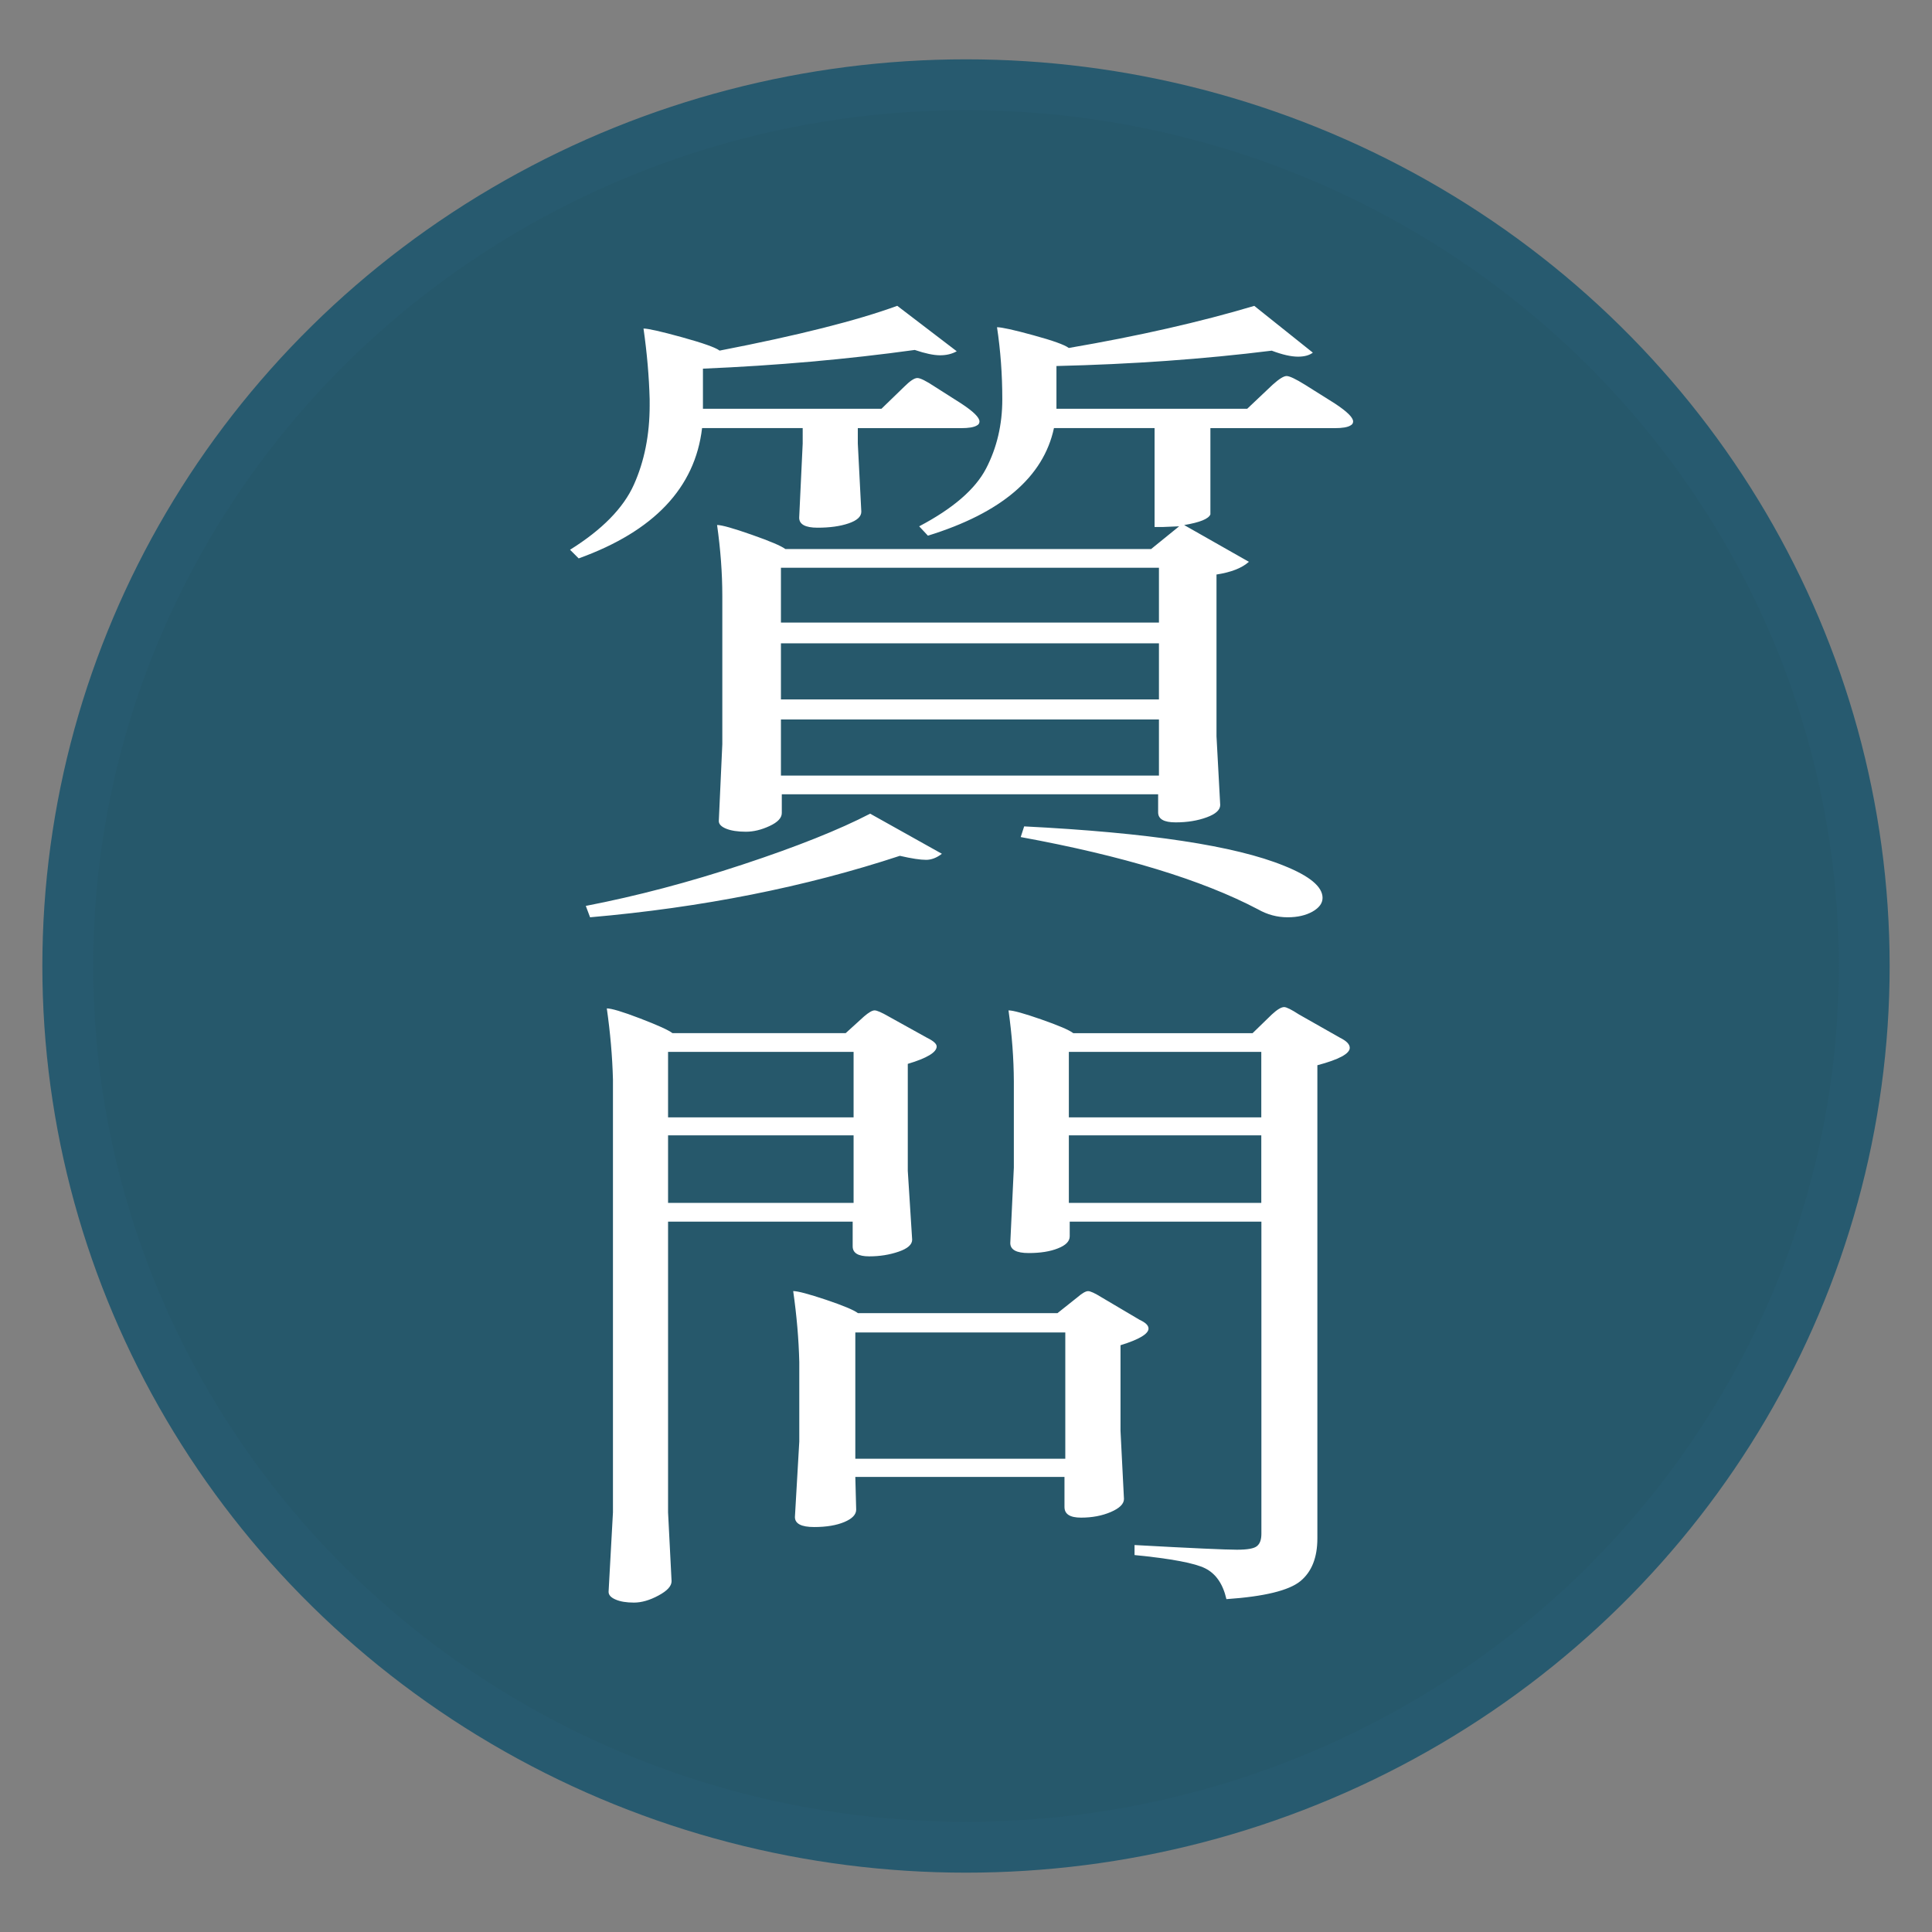
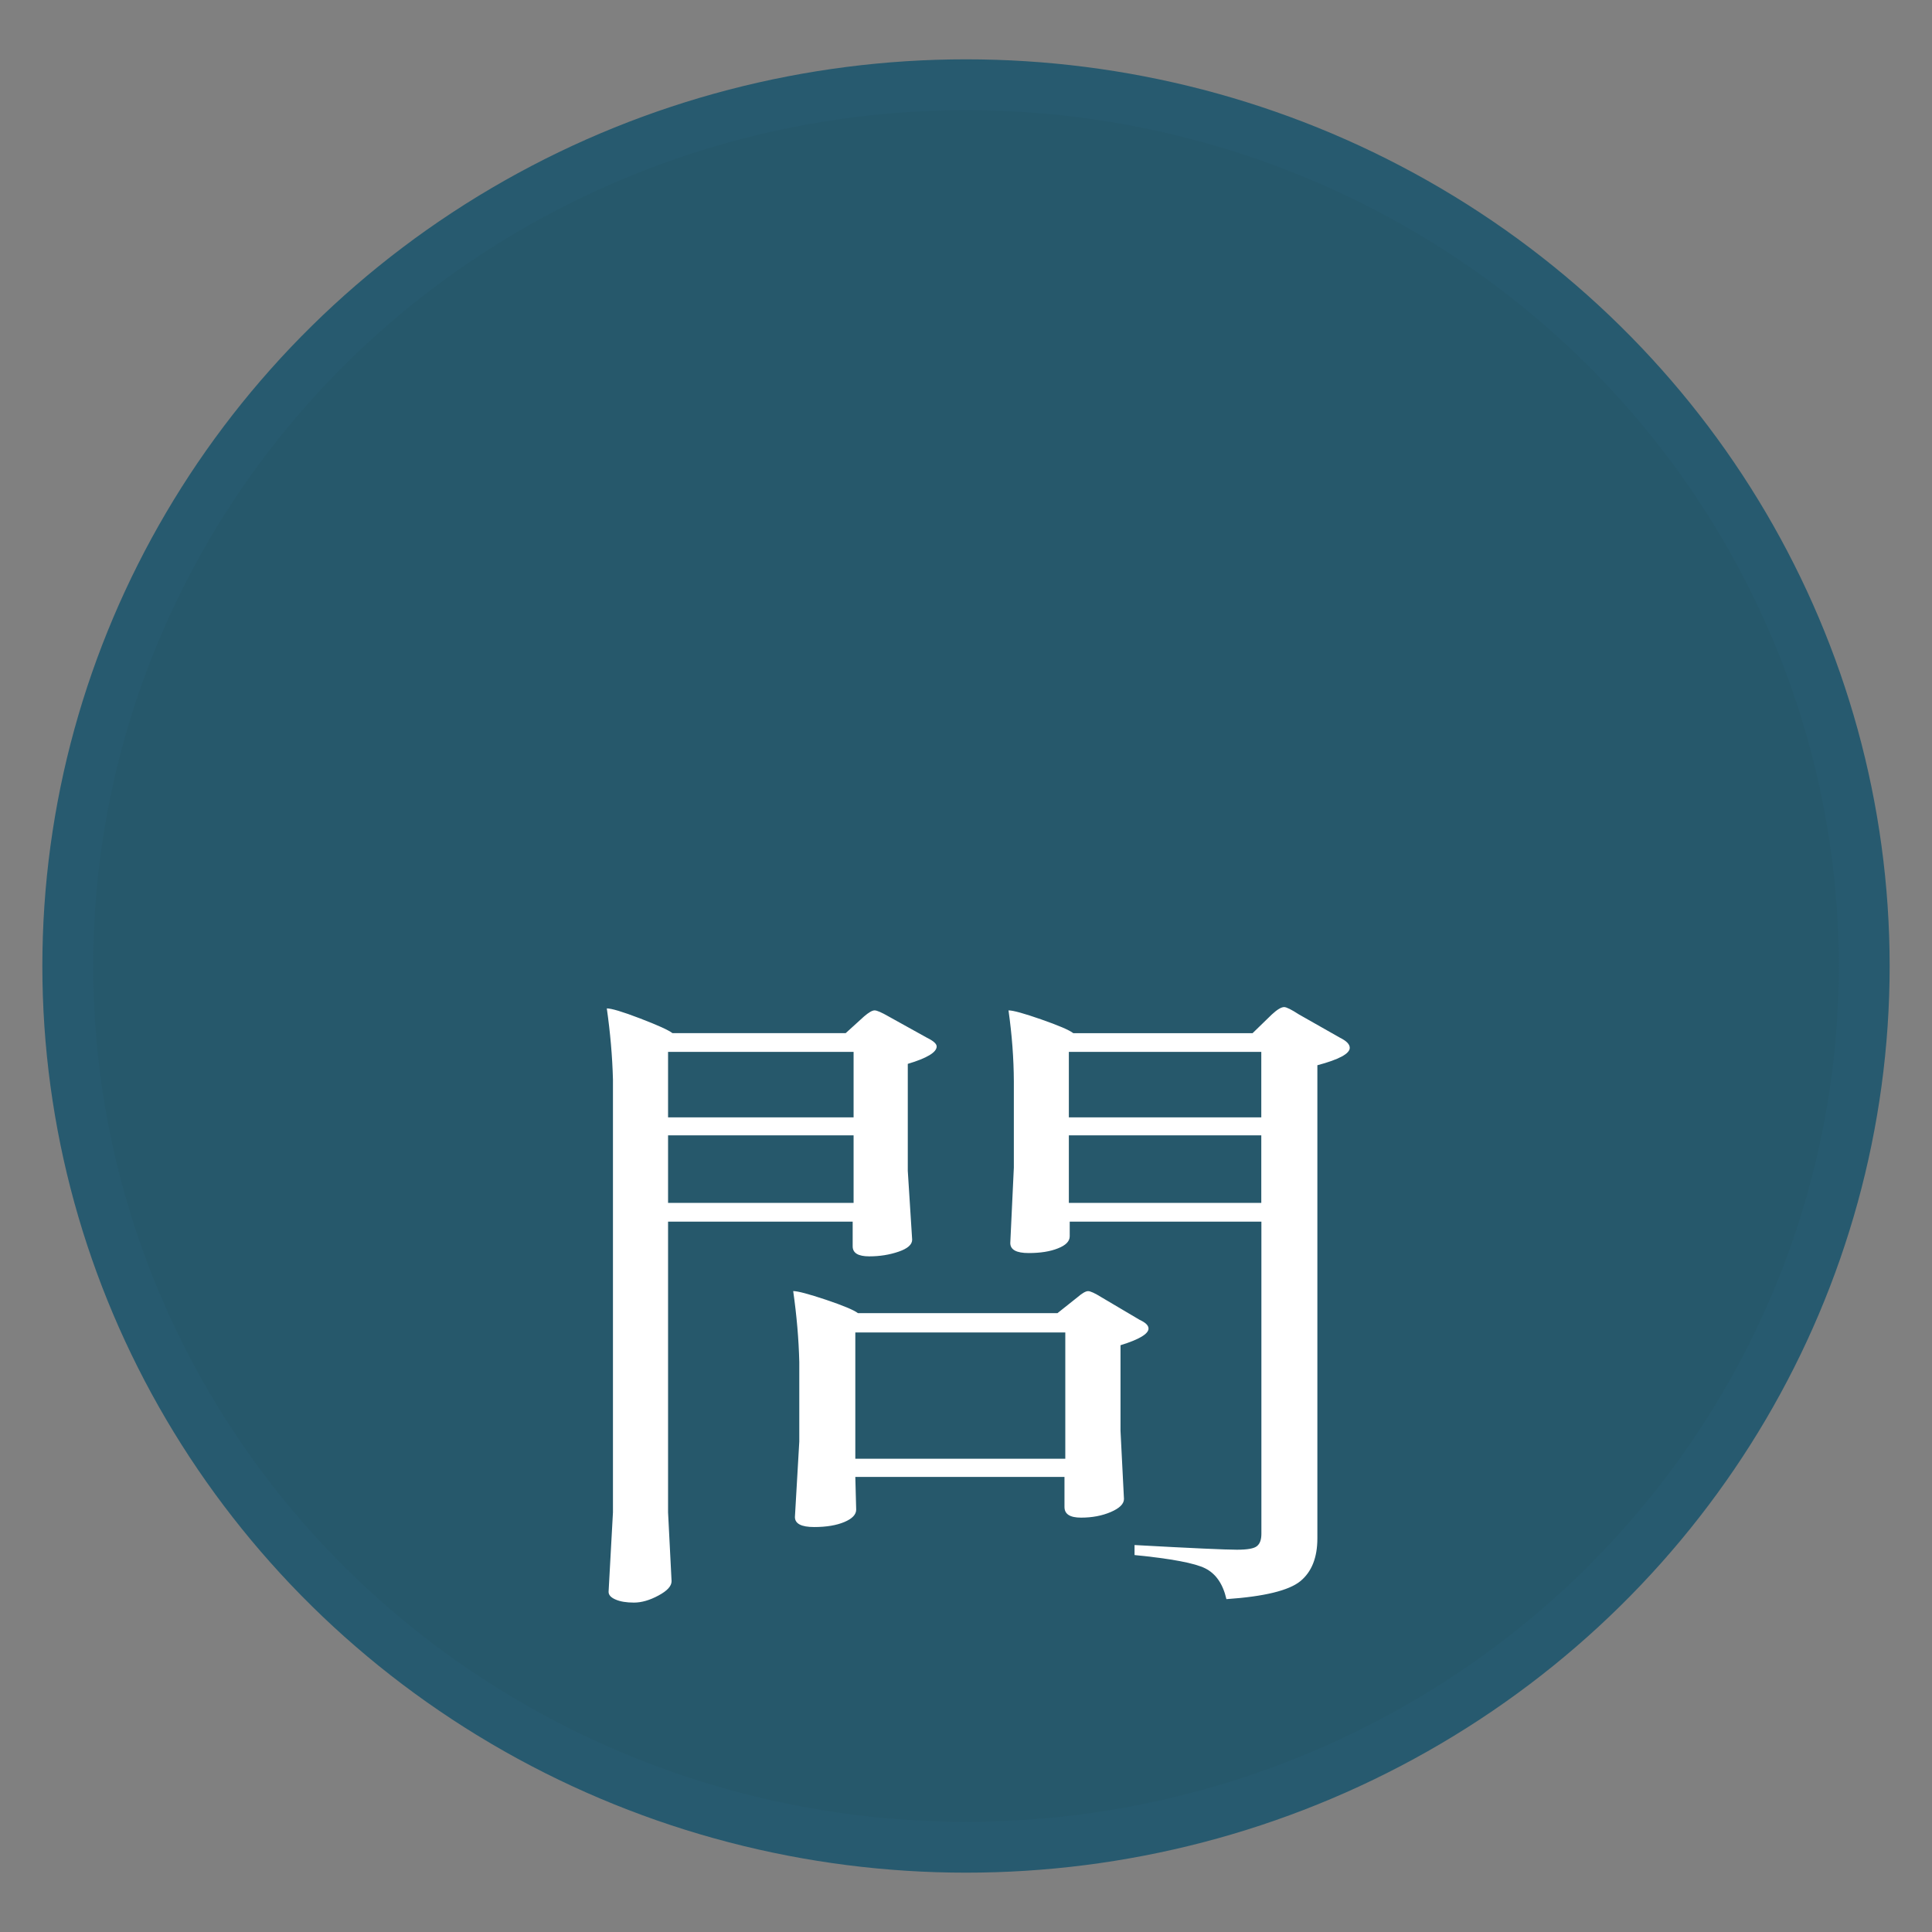
<svg xmlns="http://www.w3.org/2000/svg" version="1.1" id="レイヤー_1" x="0px" y="0px" width="38px" height="38px" viewBox="0 0 38 38" enable-background="new 0 0 38 38" xml:space="preserve">
  <rect x="0" y="0" width="38" height="38" fill="#808080" stroke="none" />
  <ellipse fill="#26586B" stroke="#275A6F" stroke-miterlimit="10" cx="19" cy="19" rx="17.667" ry="17.333" />
  <g>
-     <path fill="#FFFFFF" d="M11.212,10.813c0.631-0.394,1.05-0.821,1.256-1.281s0.31-0.979,0.31-1.558V7.855   c-0.012-0.447-0.052-0.911-0.121-1.393c0.092,0,0.344,0.057,0.757,0.171s0.66,0.202,0.74,0.263   c1.538-0.298,2.702-0.591,3.494-0.881l1.17,0.894c-0.092,0.052-0.201,0.079-0.327,0.079c-0.126,0-0.292-0.035-0.499-0.105   c-1.332,0.184-2.72,0.307-4.166,0.368V8.04h3.511l0.448-0.434c0.114-0.114,0.2-0.171,0.258-0.171s0.172,0.057,0.344,0.171   l0.517,0.329c0.241,0.158,0.361,0.276,0.361,0.355c0,0.035-0.017,0.062-0.052,0.079c-0.058,0.035-0.161,0.052-0.31,0.052h-2.031   v0.302l0.069,1.341c0,0.097-0.083,0.173-0.25,0.23s-0.37,0.085-0.611,0.085c-0.241,0-0.361-0.066-0.361-0.197l0.069-1.459V8.42   h-1.979c-0.138,1.174-0.947,2.029-2.427,2.563L11.212,10.813z M11.522,17.818c0.998-0.193,2.028-0.464,3.089-0.815   c1.061-0.35,1.896-0.684,2.504-0.999l1.411,0.789c-0.103,0.079-0.207,0.119-0.31,0.119c-0.115,0-0.287-0.026-0.517-0.079   c-1.859,0.613-3.89,1.017-6.093,1.209L11.522,17.818z M14.104,10.326c0.092,0,0.318,0.064,0.68,0.191   c0.362,0.127,0.583,0.221,0.663,0.282h7.194l0.551-0.447l-0.311,0.013h-0.172V8.42H20.73c-0.207,0.964-1.033,1.669-2.479,2.116   l-0.172-0.184c0.665-0.35,1.104-0.729,1.316-1.137c0.212-0.408,0.319-0.861,0.319-1.36c0-0.491-0.035-0.964-0.104-1.419   c0.092,0,0.33,0.052,0.715,0.158c0.385,0.105,0.615,0.188,0.697,0.25c1.377-0.236,2.592-0.513,3.648-0.828l1.152,0.92   c-0.068,0.052-0.166,0.079-0.291,0.079c-0.139,0-0.311-0.04-0.518-0.118c-1.342,0.167-2.754,0.267-4.234,0.302V8.04h3.752   l0.5-0.473c0.127-0.114,0.217-0.171,0.275-0.171c0.057,0,0.178,0.057,0.361,0.171l0.586,0.368c0.24,0.158,0.361,0.276,0.361,0.355   c0,0.035-0.018,0.062-0.053,0.079c-0.057,0.035-0.16,0.052-0.309,0.052h-2.445v1.696c-0.033,0.087-0.205,0.158-0.516,0.21   l1.273,0.723c-0.137,0.123-0.35,0.206-0.637,0.25v3.181L24,15.833c0,0.097-0.088,0.178-0.266,0.243   c-0.18,0.066-0.383,0.099-0.611,0.099c-0.23,0-0.344-0.065-0.344-0.197v-0.355h-7.402v0.368c0,0.097-0.081,0.182-0.241,0.256   c-0.161,0.075-0.316,0.112-0.465,0.112c-0.161,0-0.29-0.02-0.387-0.059s-0.146-0.09-0.146-0.151l0.069-1.511v-2.918   C14.207,11.272,14.172,10.808,14.104,10.326z M15.36,12.245h7.435v-1.078H15.36V12.245z M15.36,13.757h7.435v-1.104H15.36V13.757z    M15.36,15.255h7.435v-1.104H15.36V15.255z M20.076,16.464l0.068-0.21c2.445,0.123,4.148,0.381,5.113,0.775   c0.504,0.202,0.756,0.412,0.756,0.631c0,0.105-0.066,0.195-0.197,0.27c-0.133,0.074-0.295,0.112-0.49,0.112   c-0.207,0-0.402-0.053-0.586-0.158C23.639,17.305,22.084,16.832,20.076,16.464z" />
    <path fill="#FFFFFF" d="M11.935,19.834c0.091,0,0.31,0.065,0.654,0.197s0.557,0.228,0.637,0.289h3.408l0.361-0.328   c0.092-0.079,0.161-0.119,0.207-0.119s0.138,0.04,0.275,0.119l0.757,0.42c0.126,0.062,0.189,0.118,0.189,0.171   c0,0.114-0.189,0.229-0.568,0.342v2.104l0.086,1.354c0,0.097-0.089,0.175-0.267,0.236s-0.37,0.092-0.576,0.092   c-0.218,0-0.327-0.065-0.327-0.197v-0.486H13.14v5.718l0.069,1.354c0,0.097-0.086,0.19-0.258,0.282   c-0.172,0.093-0.333,0.139-0.482,0.139s-0.27-0.02-0.361-0.06c-0.092-0.039-0.138-0.09-0.138-0.151l0.086-1.563v-8.517   C12.044,20.78,12.004,20.316,11.935,19.834z M13.14,21.977h3.649v-1.288H13.14V21.977z M13.14,23.659h3.649v-1.328H13.14V23.659z    M15.601,25.394c0.092,0,0.307,0.058,0.646,0.171c0.338,0.114,0.548,0.202,0.628,0.263h3.924l0.396-0.315   c0.092-0.079,0.16-0.118,0.207-0.118c0.045,0,0.131,0.039,0.258,0.118l0.756,0.447c0.115,0.053,0.174,0.109,0.174,0.171   c0,0.104-0.184,0.215-0.551,0.328v1.683l0.068,1.341c0,0.096-0.086,0.182-0.258,0.256s-0.367,0.111-0.586,0.111   s-0.326-0.069-0.326-0.21v-0.591h-4.114l0.017,0.644c0,0.097-0.078,0.178-0.232,0.243s-0.353,0.099-0.594,0.099   c-0.252,0-0.379-0.065-0.379-0.197l0.086-1.485v-1.563C15.71,26.34,15.67,25.876,15.601,25.394z M16.823,28.692h4.13v-2.484h-4.13   V28.692z M19.836,19.873c0.092,0,0.307,0.06,0.645,0.178s0.549,0.208,0.629,0.27h3.527l0.379-0.368   c0.104-0.096,0.184-0.145,0.242-0.145c0.045,0,0.143,0.049,0.291,0.145l0.811,0.46c0.125,0.062,0.188,0.127,0.188,0.197   c0,0.114-0.211,0.229-0.637,0.342v9.306c0,0.377-0.111,0.657-0.334,0.841c-0.225,0.184-0.709,0.303-1.455,0.354   c-0.068-0.298-0.207-0.499-0.414-0.604c-0.205-0.104-0.67-0.192-1.393-0.263v-0.197c1.123,0.062,1.795,0.092,2.014,0.092   c0.205,0,0.338-0.023,0.395-0.072c0.059-0.048,0.086-0.129,0.086-0.243v-6.138h-3.77v0.289c0,0.097-0.076,0.176-0.232,0.237   c-0.154,0.062-0.346,0.092-0.576,0.092c-0.24,0-0.361-0.065-0.361-0.197l0.07-1.485v-1.695   C19.939,20.819,19.904,20.355,19.836,19.873z M21.023,21.977h3.785v-1.288h-3.785V21.977z M21.023,23.659h3.785v-1.328h-3.785   V23.659z" />
  </g>
</svg>